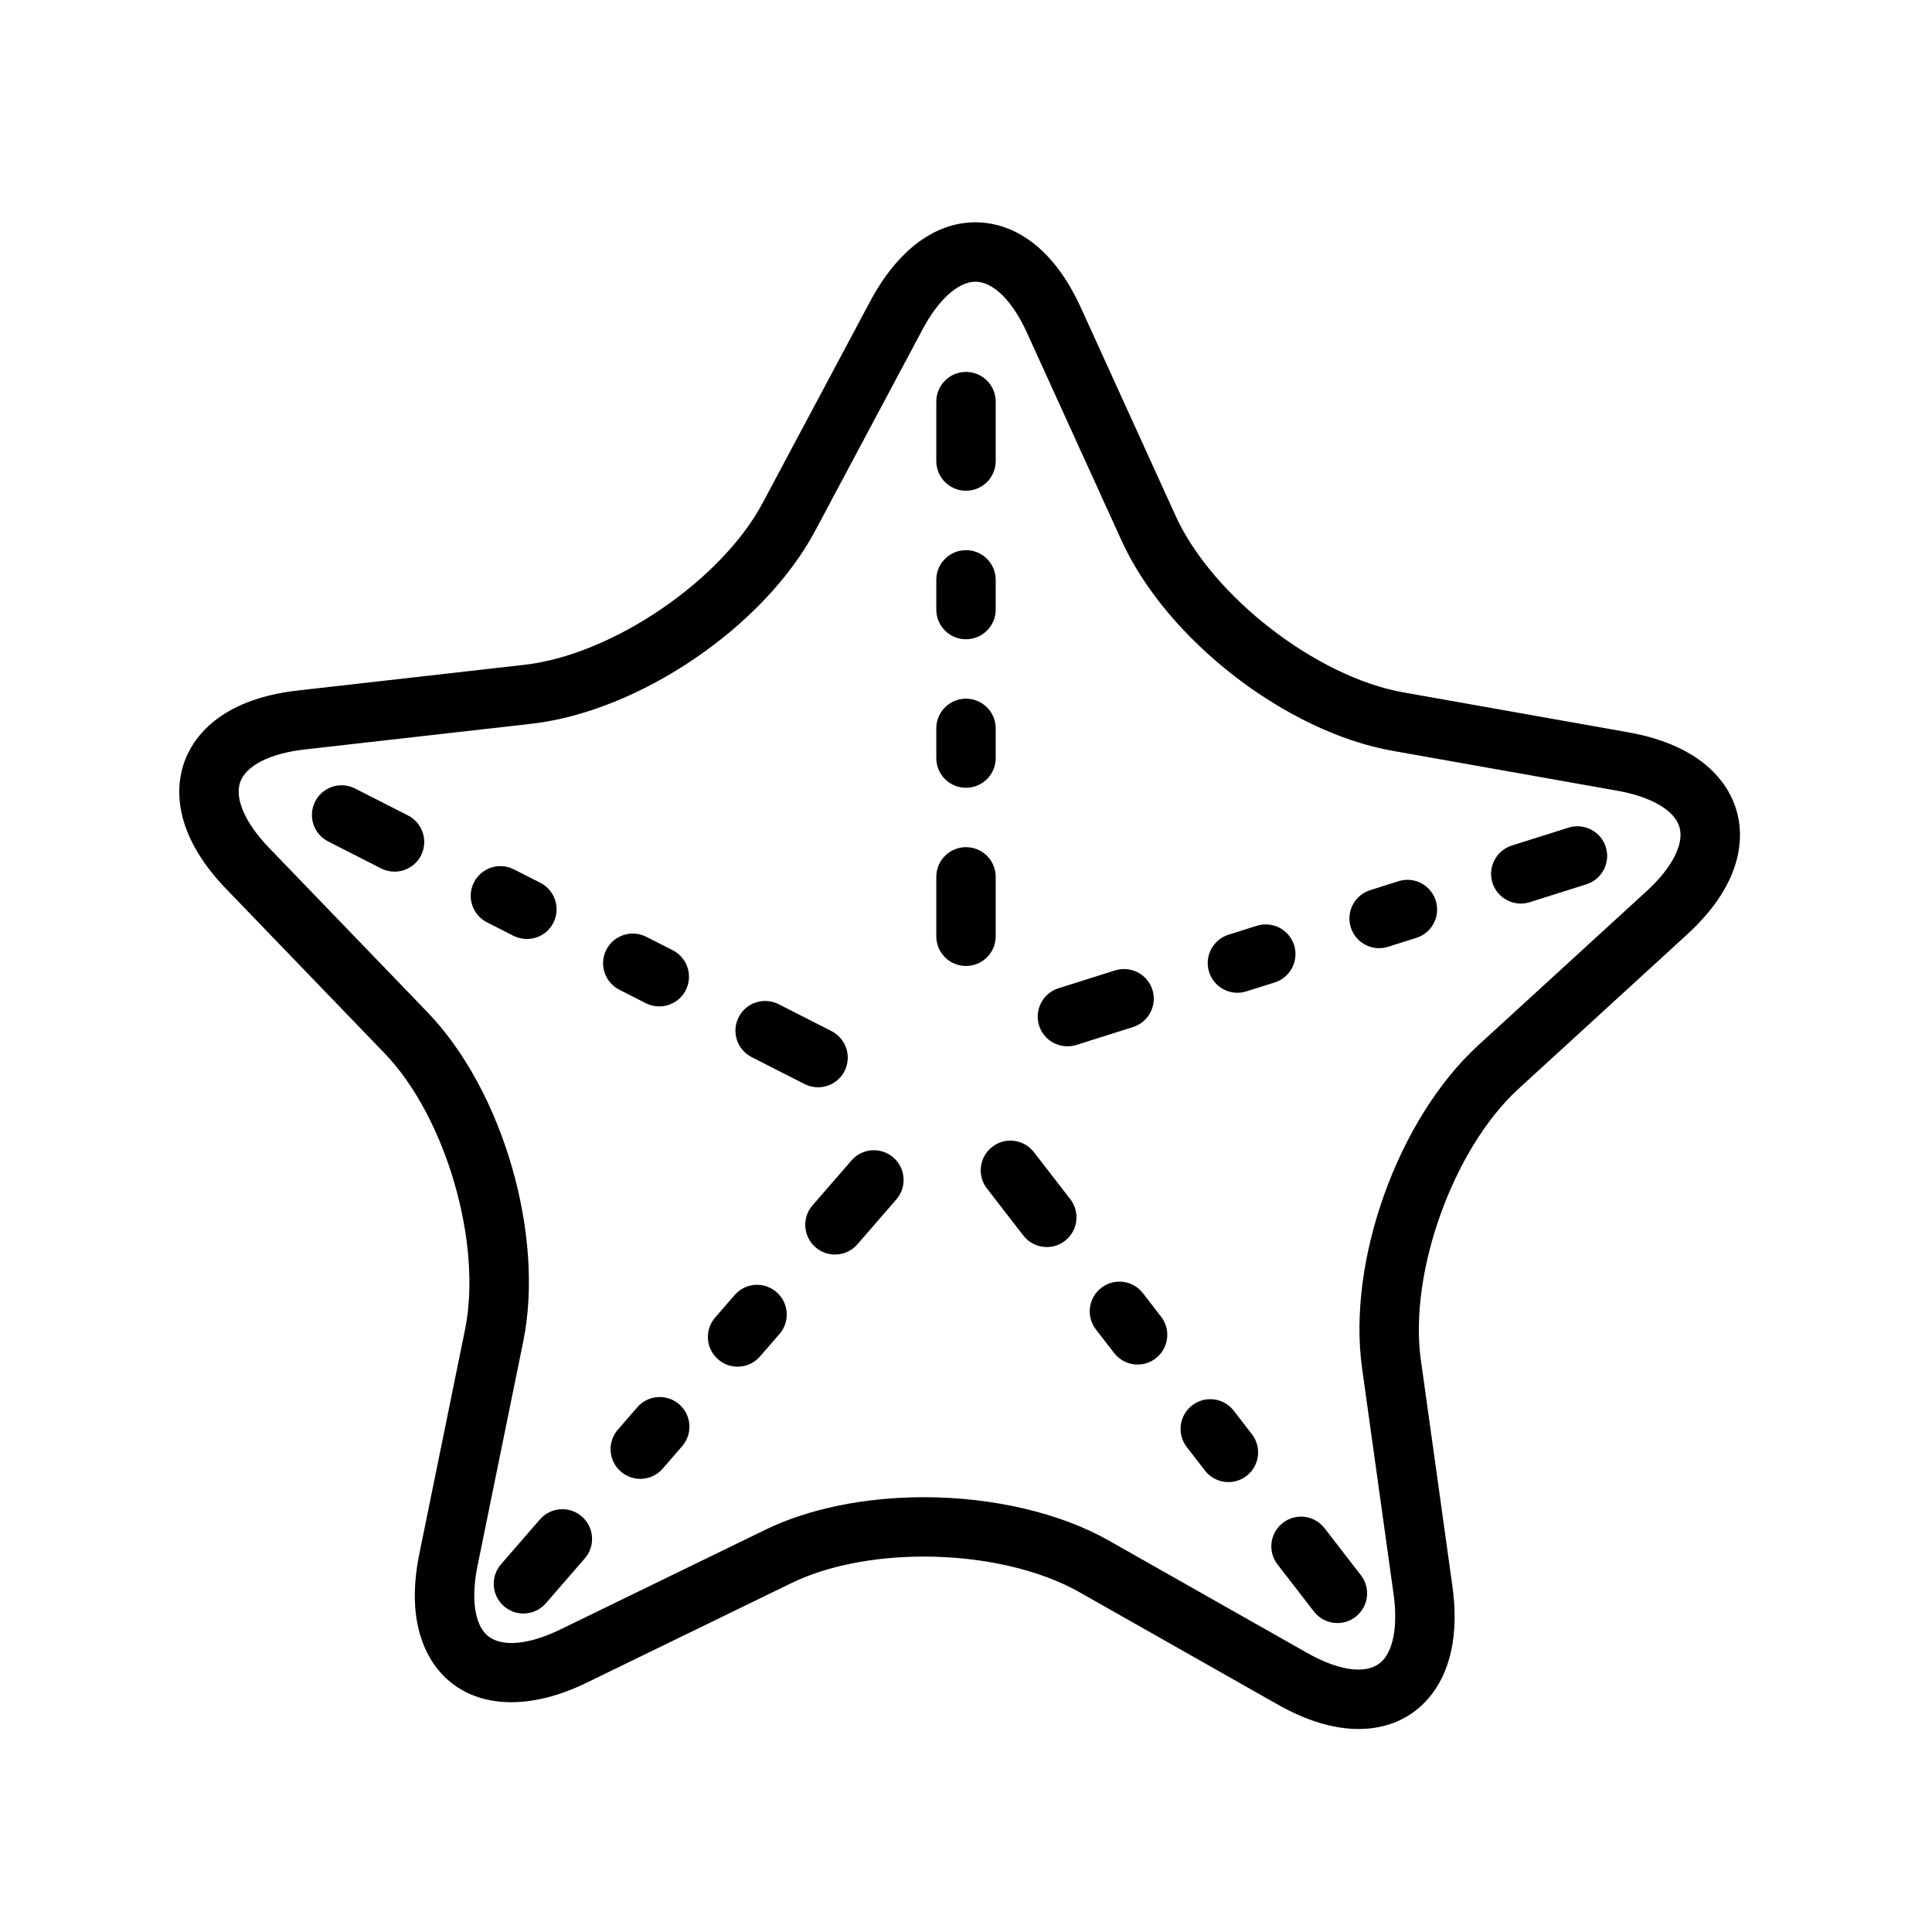
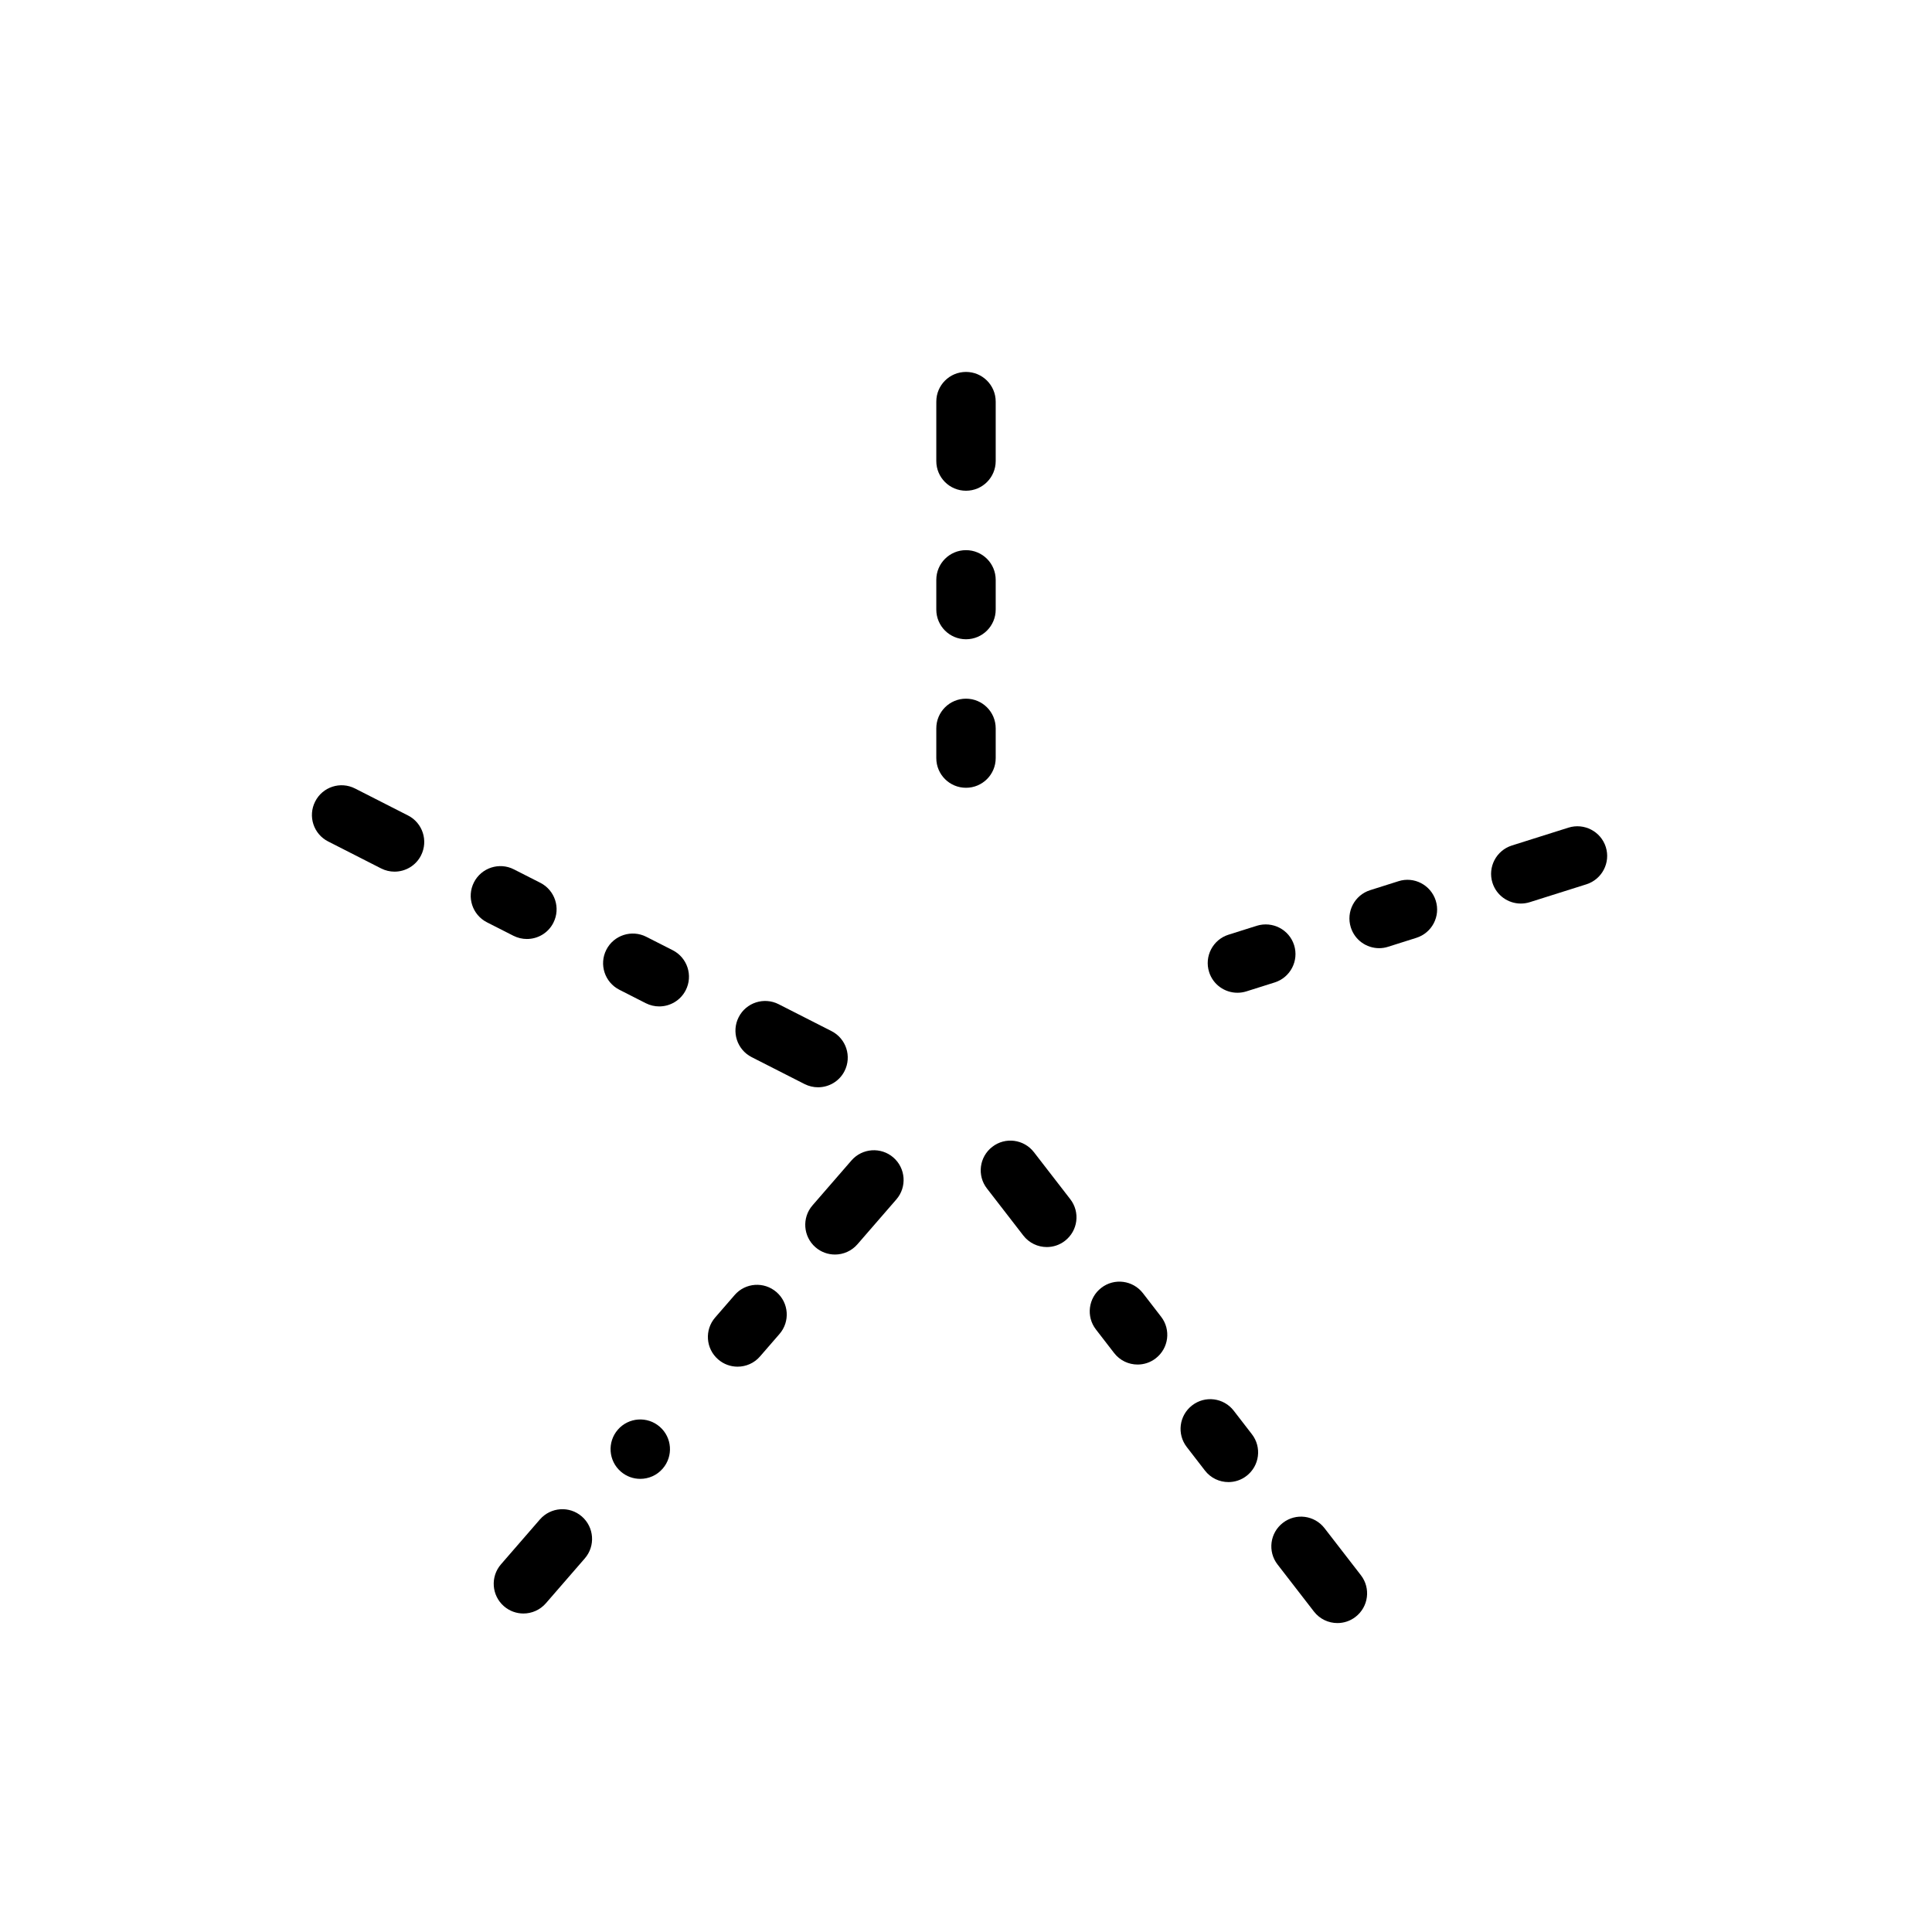
<svg xmlns="http://www.w3.org/2000/svg" fill="#000000" width="800px" height="800px" version="1.1" viewBox="144 144 512 512">
  <g>
-     <path d="m604.2 358.81c-1.785-6.164-7.902-17.051-28.789-20.758l-59.574-10.578c-23.004-4.094-50.602-25.496-60.277-46.75l-25.066-55.074c-9.004-19.789-21.395-22.742-27.977-22.742-10.793 0-20.711 7.445-27.93 20.98l-28.48 53.41c-10.988 20.609-39.879 40.242-63.094 42.879l-60.109 6.816c-21.082 2.394-27.875 12.871-30.039 18.902-2.172 6.039-3.621 18.438 11.098 33.707l41.98 43.562c16.207 16.824 25.961 50.355 21.285 73.25l-12.09 59.316c-3.336 16.32 0.867 25.75 4.984 30.789 8.133 9.957 22.828 11.438 39.203 3.488l54.434-26.48c9.297-4.519 21.75-7.016 35.047-7.016 15.625 0 30.645 3.434 41.195 9.406l52.641 29.82c7.574 4.289 14.777 6.465 21.395 6.465 7.496 0 13.871-2.777 18.445-8.039 5.969-6.848 8.188-17.184 6.414-29.859l-8.359-59.93c-3.219-23.137 8.613-56.008 25.836-71.785l44.625-40.848c15.668-14.309 14.996-26.777 13.203-32.934zm-23.812 21.34-44.625 40.848c-21.246 19.445-34.777 57.023-30.805 85.562l8.359 59.93c1.086 7.809 0.102 14.137-2.707 17.359-3.574 4.102-11.234 3.273-20.191-1.801l-52.641-29.82c-12.855-7.281-30.691-11.453-48.965-11.453-15.641 0-30.535 3.055-41.934 8.598l-54.434 26.48c-9.133 4.434-16.793 4.793-20.121 0.715-2.731-3.336-3.371-9.785-1.762-17.68l12.09-59.316c5.762-28.23-5.383-66.582-25.379-87.332l-41.98-43.562c-6.336-6.574-9.188-13.098-7.621-17.445 1.559-4.359 7.918-7.574 16.996-8.605l60.109-6.816c28.629-3.242 61.66-25.695 75.227-51.105l28.48-53.41c4.219-7.918 9.461-12.641 14.027-12.641 4.691 0 9.793 5.055 13.641 13.516l25.066 55.074c11.934 26.215 43.492 50.695 71.855 55.734l59.574 10.578c8.996 1.598 15.137 5.203 16.43 9.652 1.289 4.441-1.953 10.762-8.691 16.941z" />
    <path d="m400 274.05c4.352 0 7.871-3.519 7.871-7.871v-15.742c0-4.352-3.519-7.871-7.871-7.871s-7.871 3.519-7.871 7.871v15.742c-0.004 4.352 3.516 7.871 7.871 7.871z" />
    <path d="m400 313.41c4.352 0 7.871-3.519 7.871-7.871v-7.871c0-4.352-3.519-7.871-7.871-7.871s-7.871 3.519-7.871 7.871v7.871c-0.004 4.352 3.516 7.871 7.871 7.871z" />
    <path d="m400 352.77c4.352 0 7.871-3.519 7.871-7.871v-7.871c0-4.352-3.519-7.871-7.871-7.871s-7.871 3.519-7.871 7.871v7.871c-0.004 4.352 3.516 7.871 7.871 7.871z" />
-     <path d="m407.87 392.12v-15.742c0-4.352-3.519-7.871-7.871-7.871s-7.871 3.519-7.871 7.871v15.742c0 4.352 3.519 7.871 7.871 7.871 4.352 0.004 7.871-3.516 7.871-7.871z" />
    <path d="m418 449.34c-2.66-3.441-7.598-4.086-11.035-1.418-3.449 2.66-4.078 7.606-1.418 11.035l9.637 12.461c1.551 2.008 3.871 3.062 6.234 3.062 1.676 0 3.379-0.535 4.801-1.645 3.449-2.66 4.078-7.606 1.418-11.035z" />
    <path d="m446.89 486.71c-2.652-3.434-7.598-4.086-11.035-1.418-3.449 2.66-4.078 7.606-1.418 11.035l4.809 6.227c1.551 2.008 3.871 3.062 6.234 3.062 1.676 0 3.379-0.535 4.801-1.645 3.449-2.66 4.078-7.606 1.418-11.035z" />
    <path d="m470.96 517.86c-2.652-3.441-7.598-4.086-11.035-1.418-3.449 2.66-4.078 7.606-1.418 11.035l4.809 6.227c1.551 2.008 3.871 3.062 6.234 3.062 1.676 0 3.379-0.535 4.801-1.645 3.449-2.66 4.078-7.606 1.418-11.035z" />
    <path d="m483.98 547.57c-3.449 2.66-4.078 7.606-1.418 11.035l9.637 12.461c1.551 2.008 3.871 3.062 6.234 3.062 1.676 0 3.379-0.535 4.801-1.645 3.449-2.66 4.078-7.606 1.418-11.035l-9.637-12.461c-2.652-3.434-7.594-4.086-11.035-1.418z" />
    <path d="m369.64 451.54-10.32 11.895c-2.844 3.281-2.488 8.258 0.797 11.109 1.488 1.289 3.328 1.922 5.156 1.922 2.195 0 4.394-0.922 5.953-2.715l10.32-11.895c2.844-3.281 2.488-8.258-0.797-11.109-3.285-2.844-8.254-2.488-11.109 0.793z" />
    <path d="m338.68 487.21-5.156 5.945c-2.852 3.281-2.496 8.258 0.789 11.098 1.488 1.301 3.328 1.93 5.156 1.93 2.195 0 4.394-0.914 5.945-2.715l5.156-5.945c2.852-3.281 2.496-8.258-0.789-11.098-3.285-2.859-8.262-2.512-11.102 0.785z" />
-     <path d="m312.89 516.94-5.156 5.945c-2.852 3.281-2.496 8.258 0.789 11.098 1.488 1.301 3.328 1.93 5.156 1.93 2.195 0 4.394-0.914 5.945-2.715l5.156-5.945c2.852-3.281 2.496-8.258-0.789-11.098-3.285-2.852-8.258-2.496-11.102 0.785z" />
+     <path d="m312.89 516.94-5.156 5.945c-2.852 3.281-2.496 8.258 0.789 11.098 1.488 1.301 3.328 1.93 5.156 1.93 2.195 0 4.394-0.914 5.945-2.715c2.852-3.281 2.496-8.258-0.789-11.098-3.285-2.852-8.258-2.496-11.102 0.785z" />
    <path d="m287.08 546.67-10.32 11.895c-2.844 3.281-2.488 8.258 0.797 11.109 1.488 1.289 3.328 1.922 5.156 1.922 2.195 0 4.394-0.922 5.953-2.715l10.32-11.895c2.844-3.281 2.488-8.258-0.797-11.109-3.285-2.848-8.242-2.492-11.109 0.793z" />
    <path d="m252.13 360.11-14.02-7.141c-3.891-1.992-8.629-0.441-10.586 3.441-1.977 3.871-0.441 8.621 3.441 10.586l14.02 7.141c1.148 0.582 2.371 0.859 3.566 0.859 2.867 0 5.637-1.566 7.023-4.297 1.965-3.883 0.43-8.621-3.445-10.59z" />
    <path d="m290.65 388.54c1.969-3.871 0.426-8.613-3.449-10.586l-7.016-3.566c-3.856-1.969-8.621-0.434-10.586 3.449-1.969 3.871-0.426 8.613 3.449 10.586l7.016 3.566c1.141 0.574 2.363 0.852 3.559 0.852 2.871 0.008 5.641-1.559 7.027-4.301z" />
    <path d="m315.14 409.86c1.141 0.574 2.363 0.852 3.559 0.852 2.867 0 5.637-1.566 7.031-4.305 1.969-3.871 0.426-8.613-3.449-10.586l-7.016-3.566c-3.863-1.961-8.613-0.434-10.586 3.449-1.969 3.871-0.426 8.613 3.449 10.586z" />
    <path d="m367.81 427.84c1.969-3.871 0.426-8.613-3.449-10.586l-14.02-7.133c-3.856-1.961-8.621-0.441-10.586 3.449-1.969 3.871-0.426 8.613 3.449 10.586l14.02 7.133c1.141 0.574 2.363 0.852 3.559 0.852 2.871 0.004 5.637-1.562 7.027-4.301z" />
    <path d="m559.67 363.33-15.012 4.738c-4.141 1.316-6.445 5.738-5.141 9.879 1.062 3.363 4.164 5.504 7.512 5.504 0.789 0 1.582-0.117 2.371-0.363l15.012-4.738c4.141-1.316 6.445-5.738 5.141-9.879-1.312-4.141-5.742-6.434-9.883-5.141z" />
    <path d="m514.61 377.53-7.496 2.371c-4.148 1.309-6.445 5.731-5.133 9.871 1.062 3.363 4.156 5.504 7.504 5.504 0.789 0 1.582-0.117 2.371-0.371l7.496-2.371c4.148-1.309 6.445-5.731 5.133-9.871-1.316-4.148-5.75-6.461-9.875-5.133z" />
    <path d="m471.93 407.09c0.789 0 1.574-0.117 2.371-0.363l7.512-2.371c4.141-1.309 6.445-5.738 5.141-9.879-1.309-4.141-5.715-6.422-9.879-5.141l-7.512 2.371c-4.141 1.309-6.445 5.738-5.141 9.879 1.051 3.363 4.16 5.504 7.508 5.504z" />
-     <path d="m449.4 406.3c-1.309-4.141-5.738-6.422-9.879-5.141l-15.012 4.738c-4.141 1.316-6.445 5.738-5.141 9.879 1.062 3.363 4.164 5.504 7.512 5.504 0.789 0 1.582-0.117 2.371-0.363l15.012-4.738c4.137-1.316 6.445-5.738 5.137-9.879z" />
  </g>
</svg>